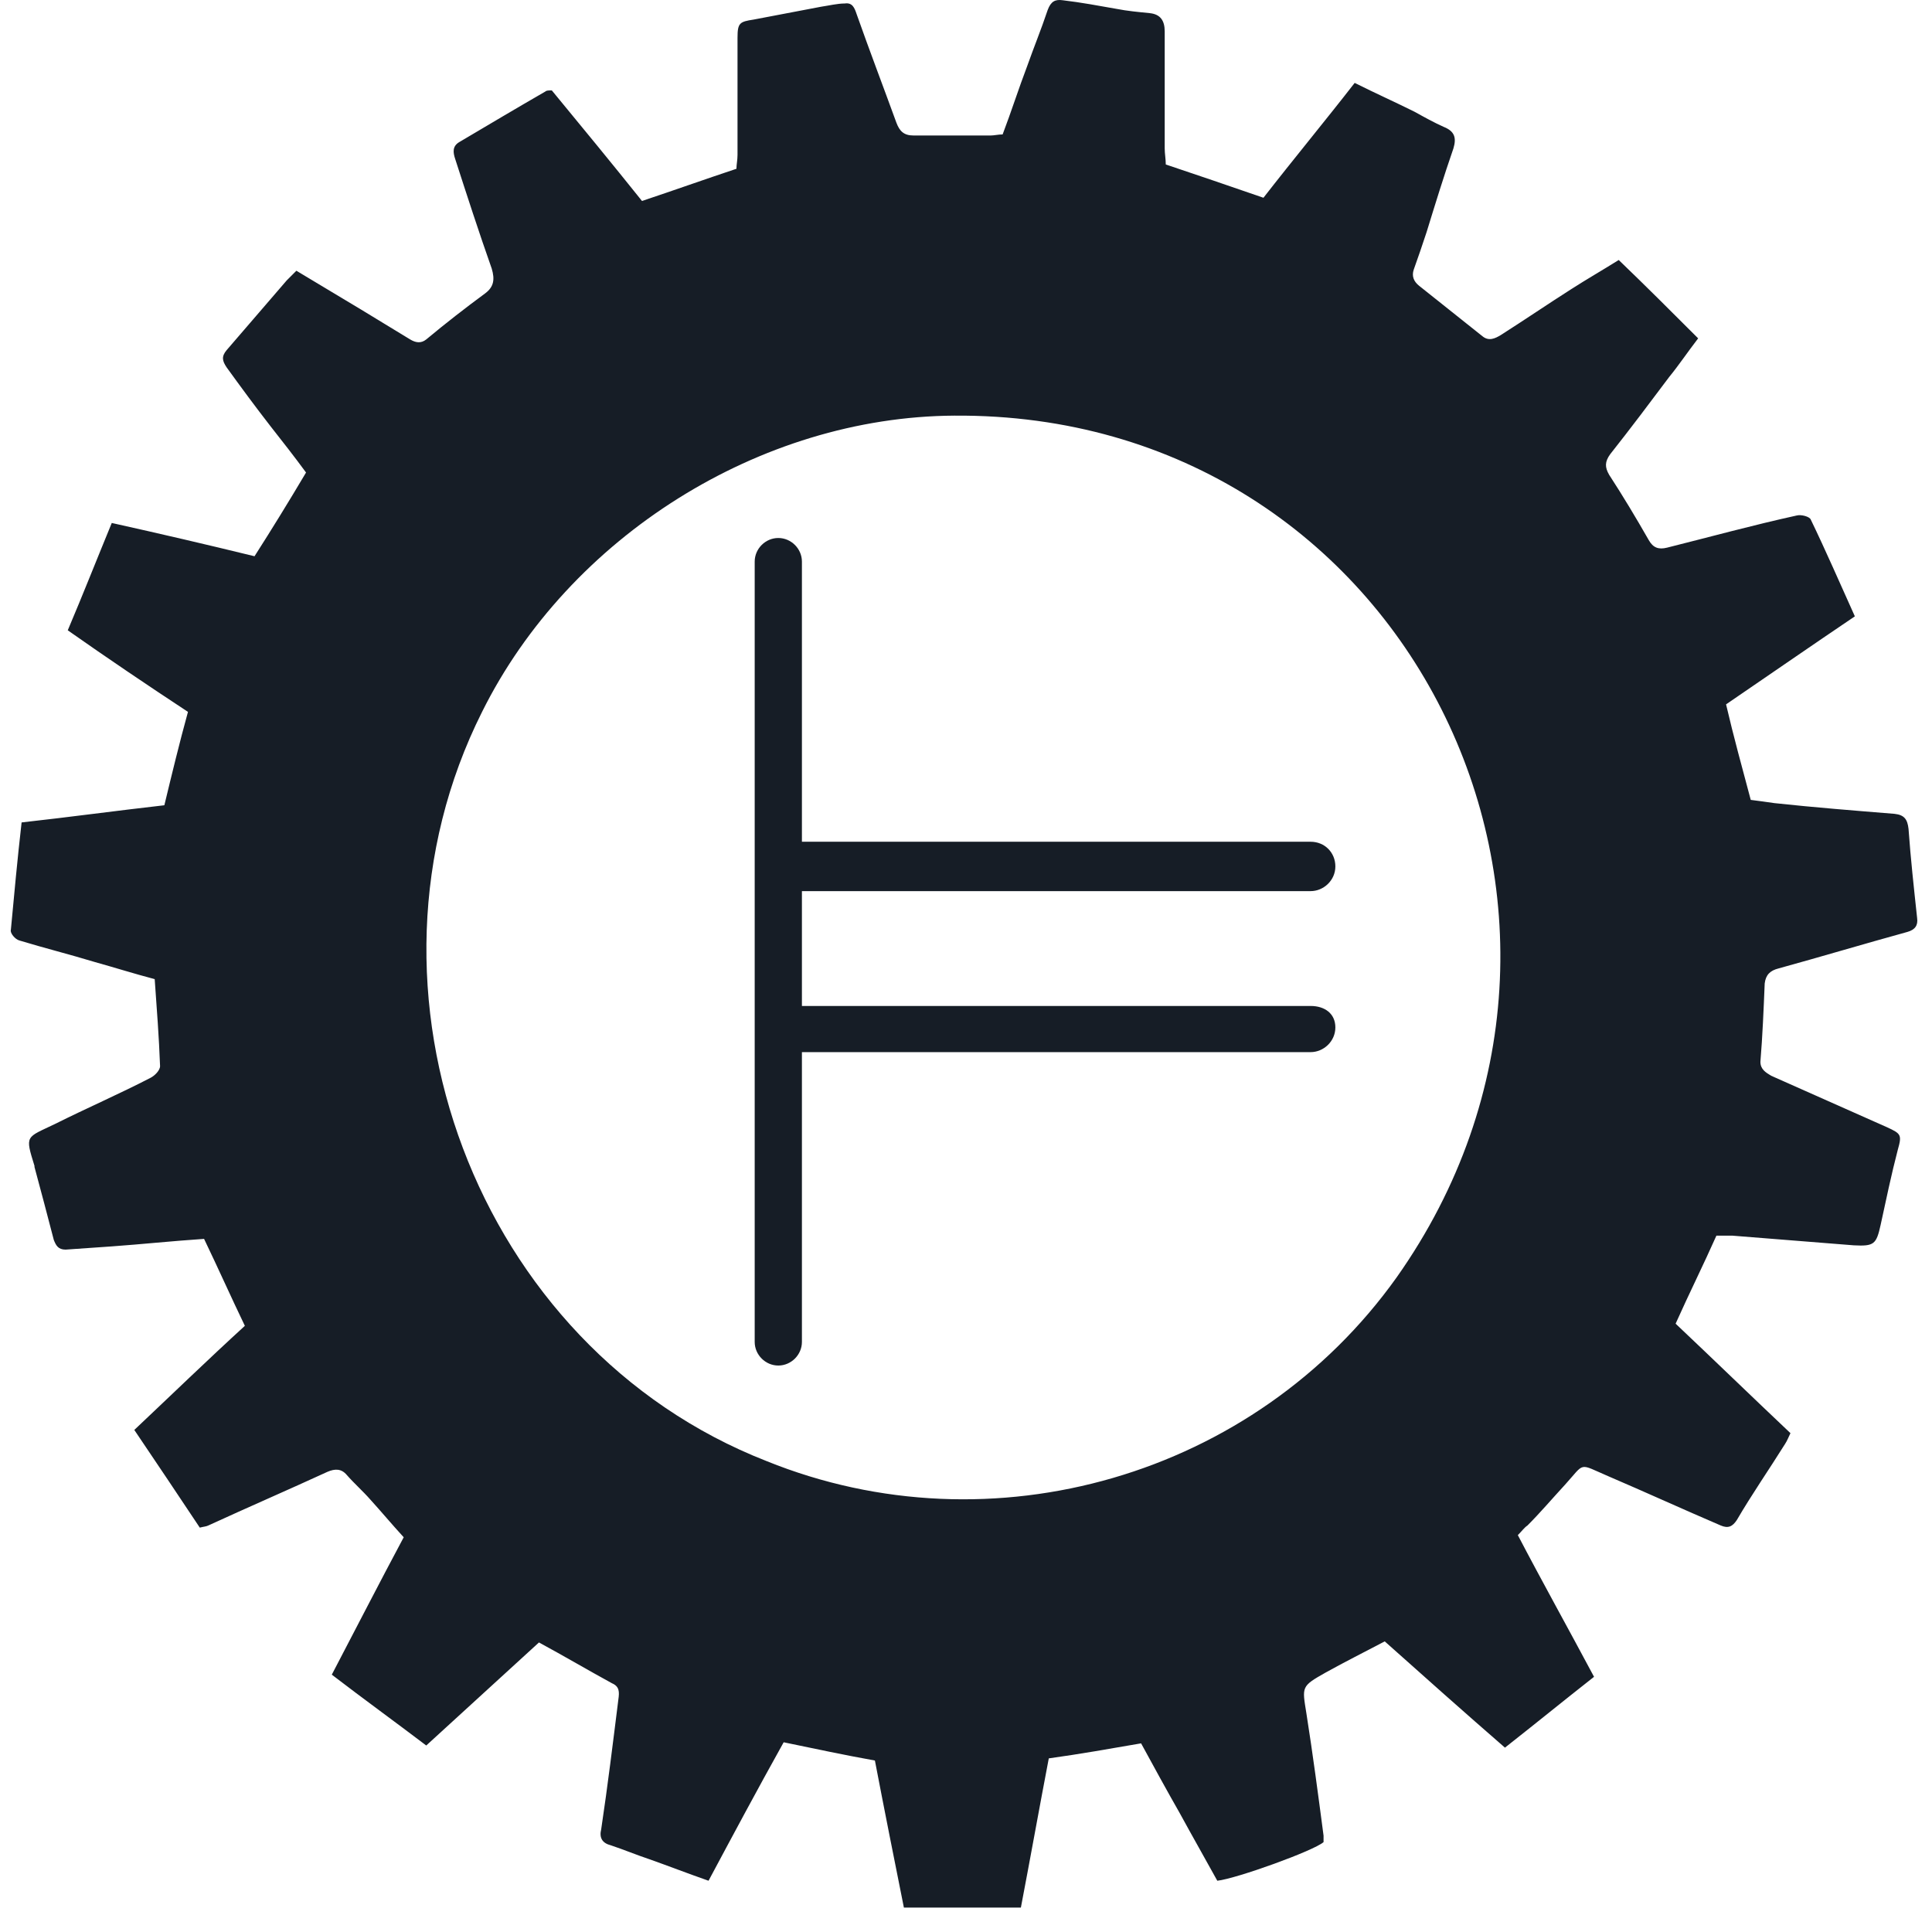
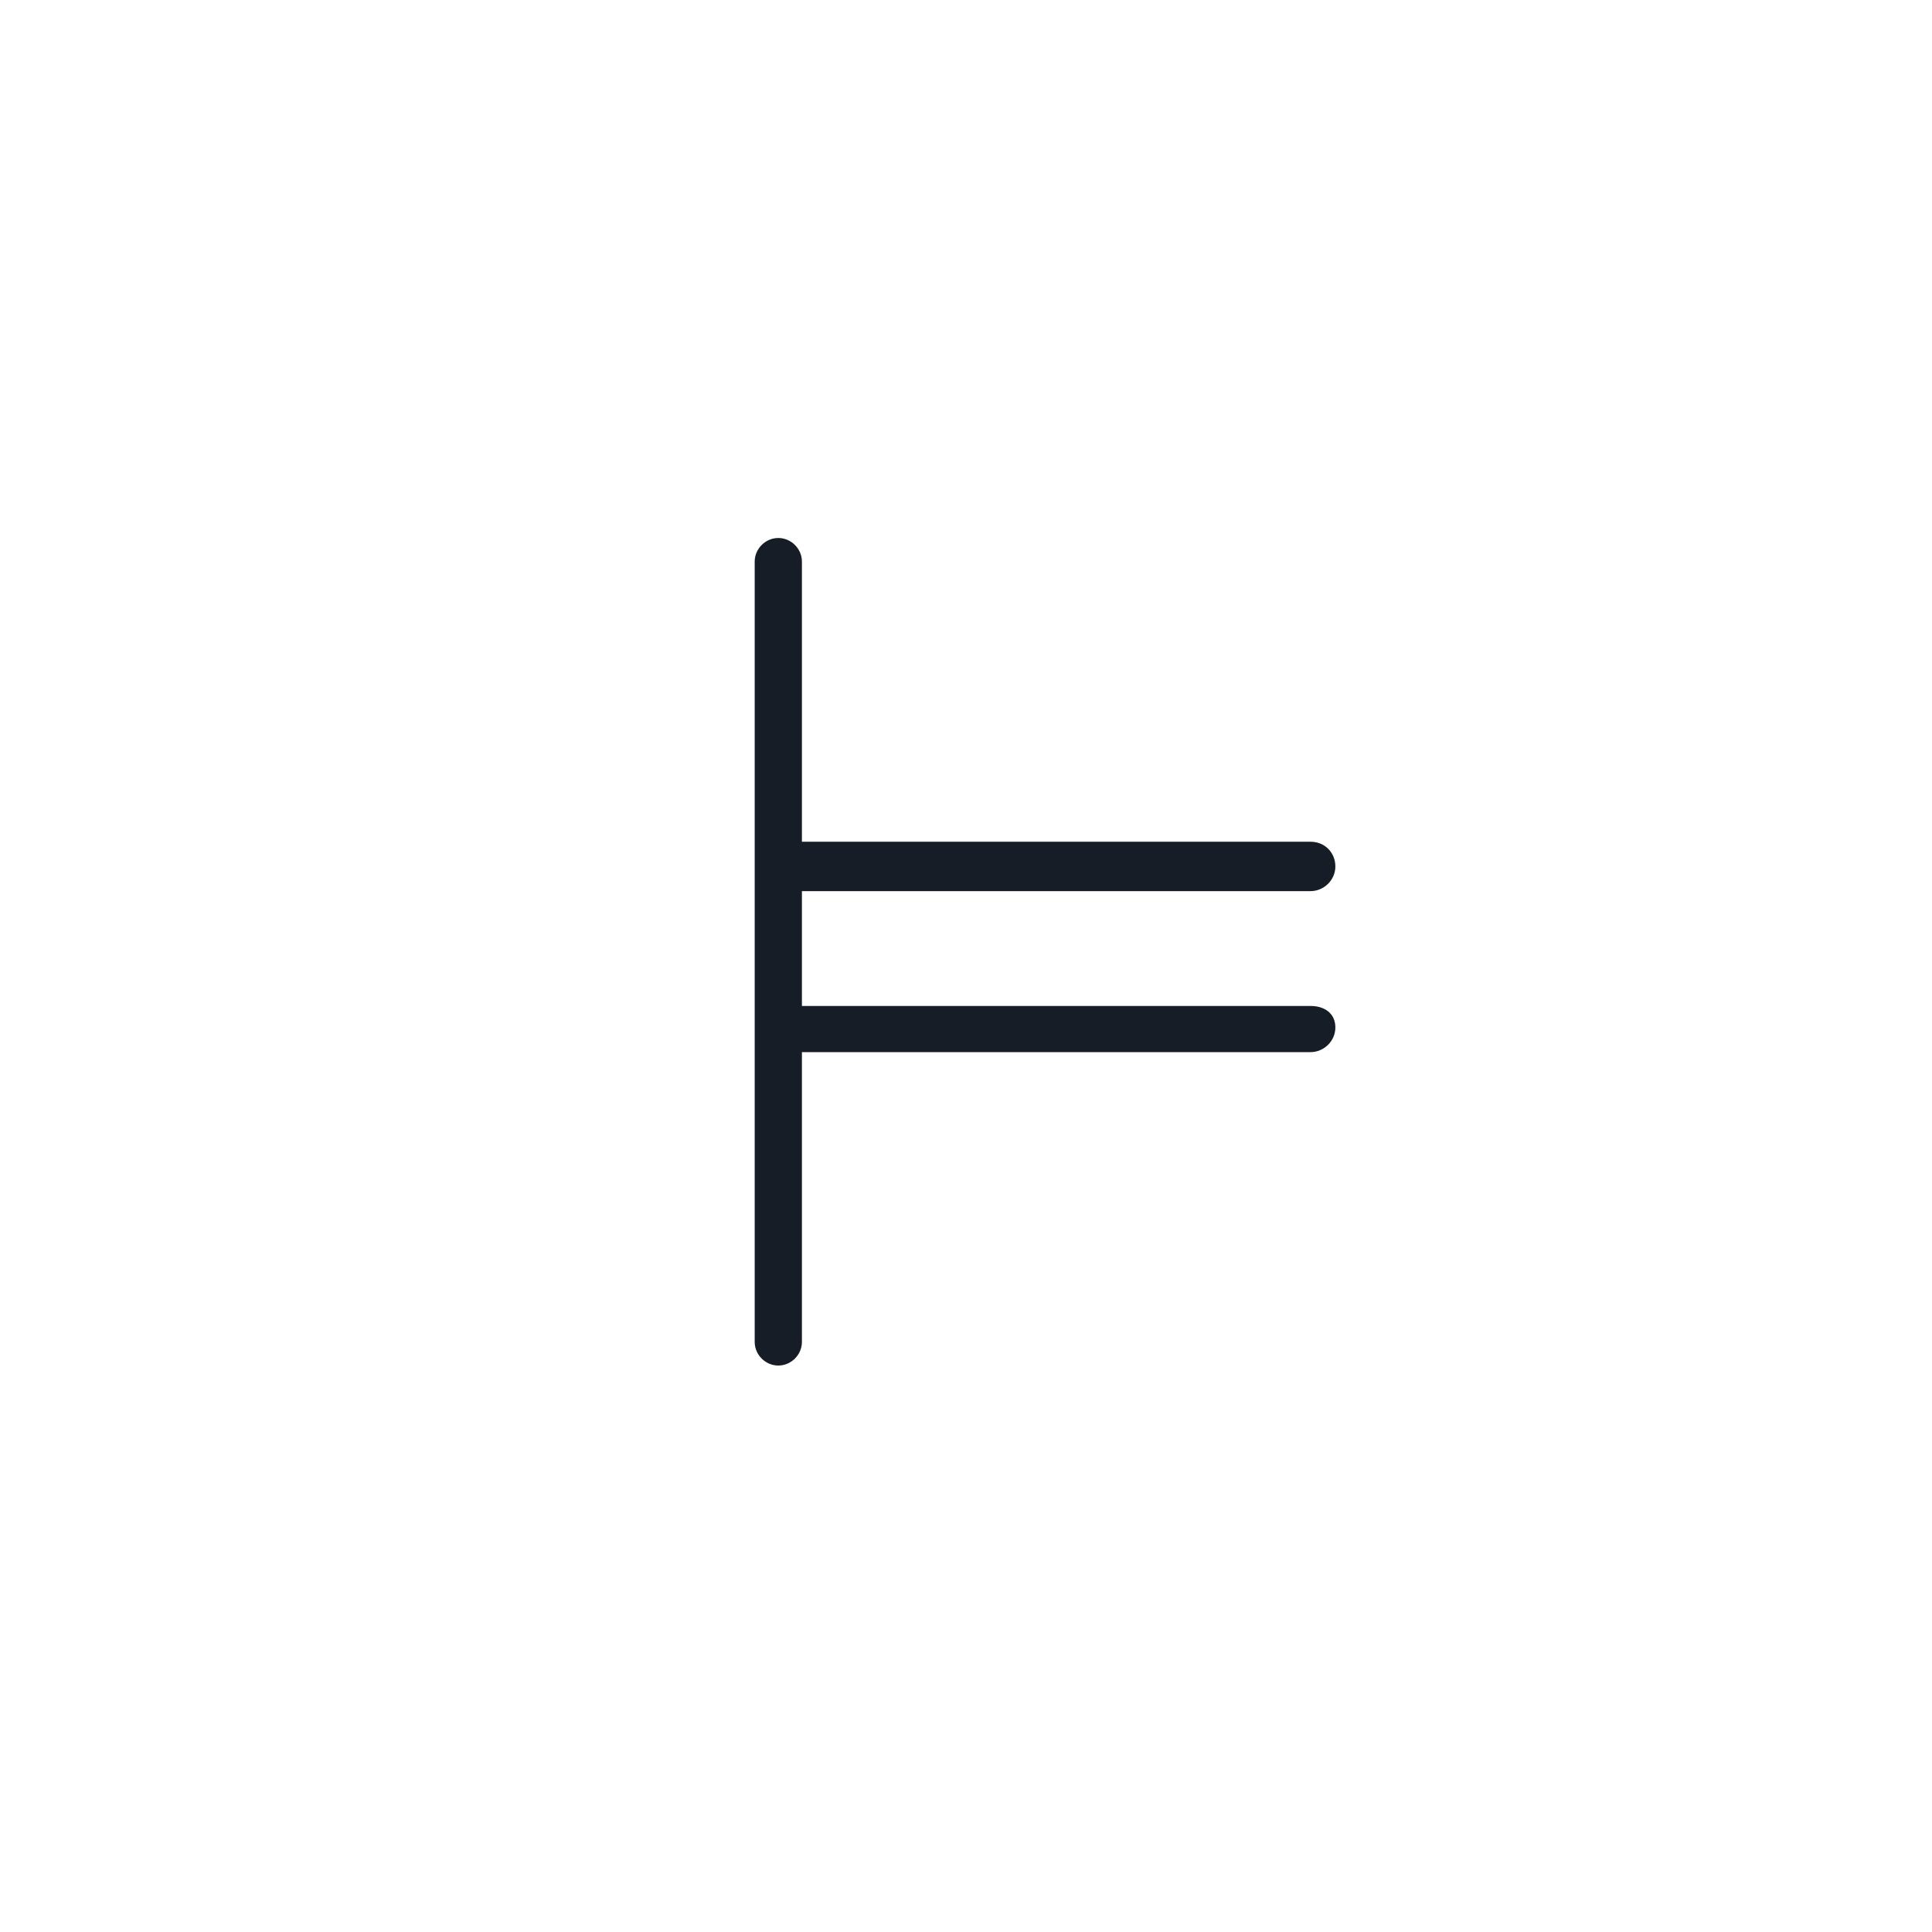
<svg xmlns="http://www.w3.org/2000/svg" width="180" height="180" viewBox="0 0 180 180" fill="none">
-   <path d="M141.413 143.024C143.713 147.424 146.113 151.724 148.513 156.224C145.713 158.424 143.013 160.624 140.213 162.824C136.413 159.524 132.713 156.224 129.013 152.924C127.113 153.924 125.313 154.824 123.513 155.824C121.213 157.124 121.313 157.124 121.713 159.624C122.313 163.424 122.813 167.224 123.313 171.024C123.313 171.224 123.313 171.424 123.313 171.624C122.413 172.424 115.213 175.024 113.413 175.224C112.313 173.224 111.113 171.124 109.913 168.924C108.713 166.824 107.513 164.624 106.313 162.424C103.413 162.924 100.613 163.424 97.713 163.824C96.813 168.524 96.013 173.024 95.113 177.724C91.513 177.724 88.013 177.724 84.213 177.724C83.313 173.224 82.413 168.724 81.513 164.024C78.713 163.524 75.913 162.924 73.013 162.324C70.613 166.624 68.313 170.924 66.013 175.224C64.013 174.524 62.213 173.824 60.513 173.224C59.313 172.824 58.113 172.324 56.913 171.924C56.113 171.724 55.813 171.224 56.013 170.424C56.613 166.424 57.113 162.324 57.613 158.324C57.713 157.624 57.713 157.124 57.013 156.824C54.813 155.624 52.613 154.324 50.213 153.024C46.713 156.224 43.213 159.424 39.713 162.624C36.813 160.424 33.913 158.324 30.913 156.024C33.113 151.824 35.313 147.524 37.613 143.224C36.513 142.024 35.513 140.824 34.513 139.724C33.813 138.924 33.013 138.224 32.313 137.424C31.813 136.824 31.213 136.824 30.513 137.124C26.813 138.824 23.113 140.424 19.413 142.124C19.213 142.224 19.013 142.224 18.613 142.324C16.613 139.324 14.613 136.324 12.513 133.224C16.013 129.924 19.313 126.724 22.813 123.524C21.513 120.824 20.313 118.124 19.013 115.424C16.013 115.624 13.213 115.924 10.413 116.124C9.013 116.224 7.613 116.324 6.113 116.424C5.413 116.424 5.213 116.024 5.013 115.524C4.413 113.224 3.813 110.924 3.213 108.724V108.624C2.313 105.724 2.413 106.024 5.113 104.724C8.113 103.224 11.113 101.924 14.013 100.424C14.413 100.224 14.913 99.724 14.913 99.324C14.813 96.624 14.613 94.024 14.413 91.224C12.513 90.724 10.613 90.124 8.813 89.624C6.513 88.924 4.113 88.324 1.813 87.624C1.413 87.524 0.913 86.924 1.013 86.624C1.313 83.424 1.613 80.124 2.013 76.624C6.513 76.124 10.913 75.524 15.313 75.024C16.013 72.124 16.713 69.224 17.513 66.324C13.713 63.824 10.013 61.324 6.313 58.724C7.713 55.424 9.013 52.124 10.413 48.724C14.913 49.724 19.213 50.724 23.713 51.824C25.313 49.324 26.913 46.724 28.513 44.024C27.413 42.524 26.313 41.124 25.213 39.724C23.813 37.924 22.413 36.024 21.113 34.224C20.713 33.624 20.613 33.224 21.113 32.624C23.013 30.424 24.813 28.324 26.713 26.124C27.013 25.824 27.313 25.524 27.613 25.224C29.613 26.424 31.613 27.624 33.613 28.824C35.113 29.724 36.713 30.724 38.213 31.624C38.713 31.924 39.213 32.024 39.713 31.624C41.513 30.124 43.313 28.724 45.213 27.324C46.013 26.724 46.113 26.024 45.813 25.024C44.613 21.624 43.513 18.224 42.413 14.824C42.213 14.224 42.113 13.624 42.813 13.224C45.513 11.624 48.213 10.024 50.813 8.524C50.913 8.424 51.113 8.424 51.413 8.424C54.213 11.824 57.013 15.224 59.813 18.724C62.813 17.724 65.613 16.724 68.613 15.724C68.613 15.324 68.713 14.924 68.713 14.424C68.713 10.824 68.713 7.124 68.713 3.524C68.713 2.124 68.913 2.024 70.213 1.824C72.313 1.424 74.413 1.024 76.513 0.624C77.213 0.524 78.013 0.324 78.713 0.324C79.413 0.224 79.613 0.724 79.813 1.324C81.013 4.724 82.313 8.124 83.513 11.424C83.813 12.224 84.213 12.624 85.113 12.624C87.513 12.624 89.913 12.624 92.313 12.624C92.613 12.624 93.013 12.524 93.413 12.524C94.213 10.424 94.913 8.224 95.713 6.124C96.313 4.424 97.013 2.724 97.613 0.924C97.913 0.124 98.313 -0.076 99.013 0.024C100.713 0.224 102.313 0.524 104.013 0.824C105.013 1.024 106.113 1.124 107.113 1.224C108.113 1.324 108.513 1.924 108.513 2.924C108.513 6.524 108.513 10.224 108.513 13.824C108.513 14.324 108.613 14.824 108.613 15.324C111.613 16.324 114.513 17.324 117.713 18.424C120.513 14.824 123.413 11.324 126.213 7.724C128.213 8.724 130.013 9.524 131.813 10.424C132.713 10.924 133.613 11.424 134.513 11.824C135.513 12.224 135.713 12.824 135.413 13.824C134.513 16.424 133.713 19.024 132.913 21.624C132.513 22.824 132.113 24.024 131.713 25.124C131.513 25.724 131.713 26.224 132.213 26.624C134.213 28.224 136.113 29.724 138.113 31.324C138.713 31.824 139.313 31.524 139.813 31.224C142.013 29.824 144.213 28.324 146.413 26.924C147.813 26.024 149.213 25.224 150.813 24.224C153.313 26.624 155.713 29.024 158.213 31.524C157.213 32.824 156.413 34.024 155.513 35.124C153.713 37.524 151.913 39.924 150.013 42.324C149.513 43.024 149.513 43.524 149.913 44.224C151.213 46.224 152.413 48.224 153.613 50.324C154.013 51.024 154.513 51.224 155.313 51.024C159.313 50.024 163.313 48.924 167.413 48.024C167.813 47.924 168.613 48.124 168.713 48.424C170.113 51.324 171.413 54.324 172.813 57.424C168.813 60.124 164.913 62.824 160.813 65.624C161.513 68.624 162.313 71.524 163.113 74.524C163.913 74.624 164.613 74.724 165.313 74.824C169.013 75.224 172.813 75.524 176.513 75.824C177.413 75.924 177.713 76.324 177.813 77.224C178.013 80.024 178.313 82.724 178.613 85.524C178.713 86.224 178.413 86.624 177.713 86.824C173.713 87.924 169.713 89.124 165.713 90.224C164.913 90.424 164.513 90.824 164.413 91.624C164.313 94.024 164.213 96.524 164.013 98.924C164.013 99.624 164.513 99.924 165.013 100.224C168.613 101.824 172.213 103.424 175.813 105.024C177.113 105.624 177.213 105.724 176.813 107.124C176.213 109.424 175.713 111.824 175.213 114.124C174.813 115.924 174.613 116.124 172.713 116.024C168.913 115.724 165.213 115.424 161.413 115.124C161.013 115.124 160.513 115.124 159.913 115.124C158.713 117.824 157.413 120.424 156.113 123.324C159.713 126.724 163.213 130.124 166.813 133.524C166.613 133.924 166.513 134.224 166.313 134.524C164.813 136.924 163.213 139.224 161.813 141.624C161.413 142.224 161.013 142.424 160.313 142.124C156.813 140.624 153.313 139.024 149.813 137.524C147.013 136.324 147.713 136.224 145.813 138.324C144.613 139.624 143.513 140.924 142.313 142.124C142.013 142.324 141.813 142.624 141.413 143.024ZM88.913 38.724C70.813 38.824 53.013 50.024 44.913 66.324C31.913 92.224 44.313 125.524 71.413 136.124C92.413 144.624 116.913 137.524 130.113 119.024C154.013 85.224 131.113 38.424 88.913 38.724Z" fill="#161D26" />
-   <path d="M122.113 93.724H74.713V83.024H122.113C123.313 83.024 124.413 82.024 124.413 80.724C124.413 79.424 123.413 78.424 122.113 78.424H74.713V52.324C74.713 51.124 73.713 50.124 72.513 50.124C71.313 50.124 70.313 51.124 70.313 52.324V80.424C70.313 80.524 70.313 80.624 70.313 80.624V80.824V95.624C70.313 95.724 70.313 95.824 70.313 95.824V96.024V125.024C70.313 126.224 71.313 127.224 72.513 127.224C73.713 127.224 74.713 126.224 74.713 125.024V98.024H122.113C123.313 98.024 124.413 97.024 124.413 95.724C124.413 94.424 123.413 93.724 122.113 93.724Z" fill="#161D26" />
+   <path d="M122.113 93.724H74.713V83.024H122.113C123.313 83.024 124.413 82.024 124.413 80.724C124.413 79.424 123.413 78.424 122.113 78.424H74.713V52.324C74.713 51.124 73.713 50.124 72.513 50.124C71.313 50.124 70.313 51.124 70.313 52.324V80.424C70.313 80.524 70.313 80.624 70.313 80.624V80.824V95.624V96.024V125.024C70.313 126.224 71.313 127.224 72.513 127.224C73.713 127.224 74.713 126.224 74.713 125.024V98.024H122.113C123.313 98.024 124.413 97.024 124.413 95.724C124.413 94.424 123.413 93.724 122.113 93.724Z" fill="#161D26" />
</svg>